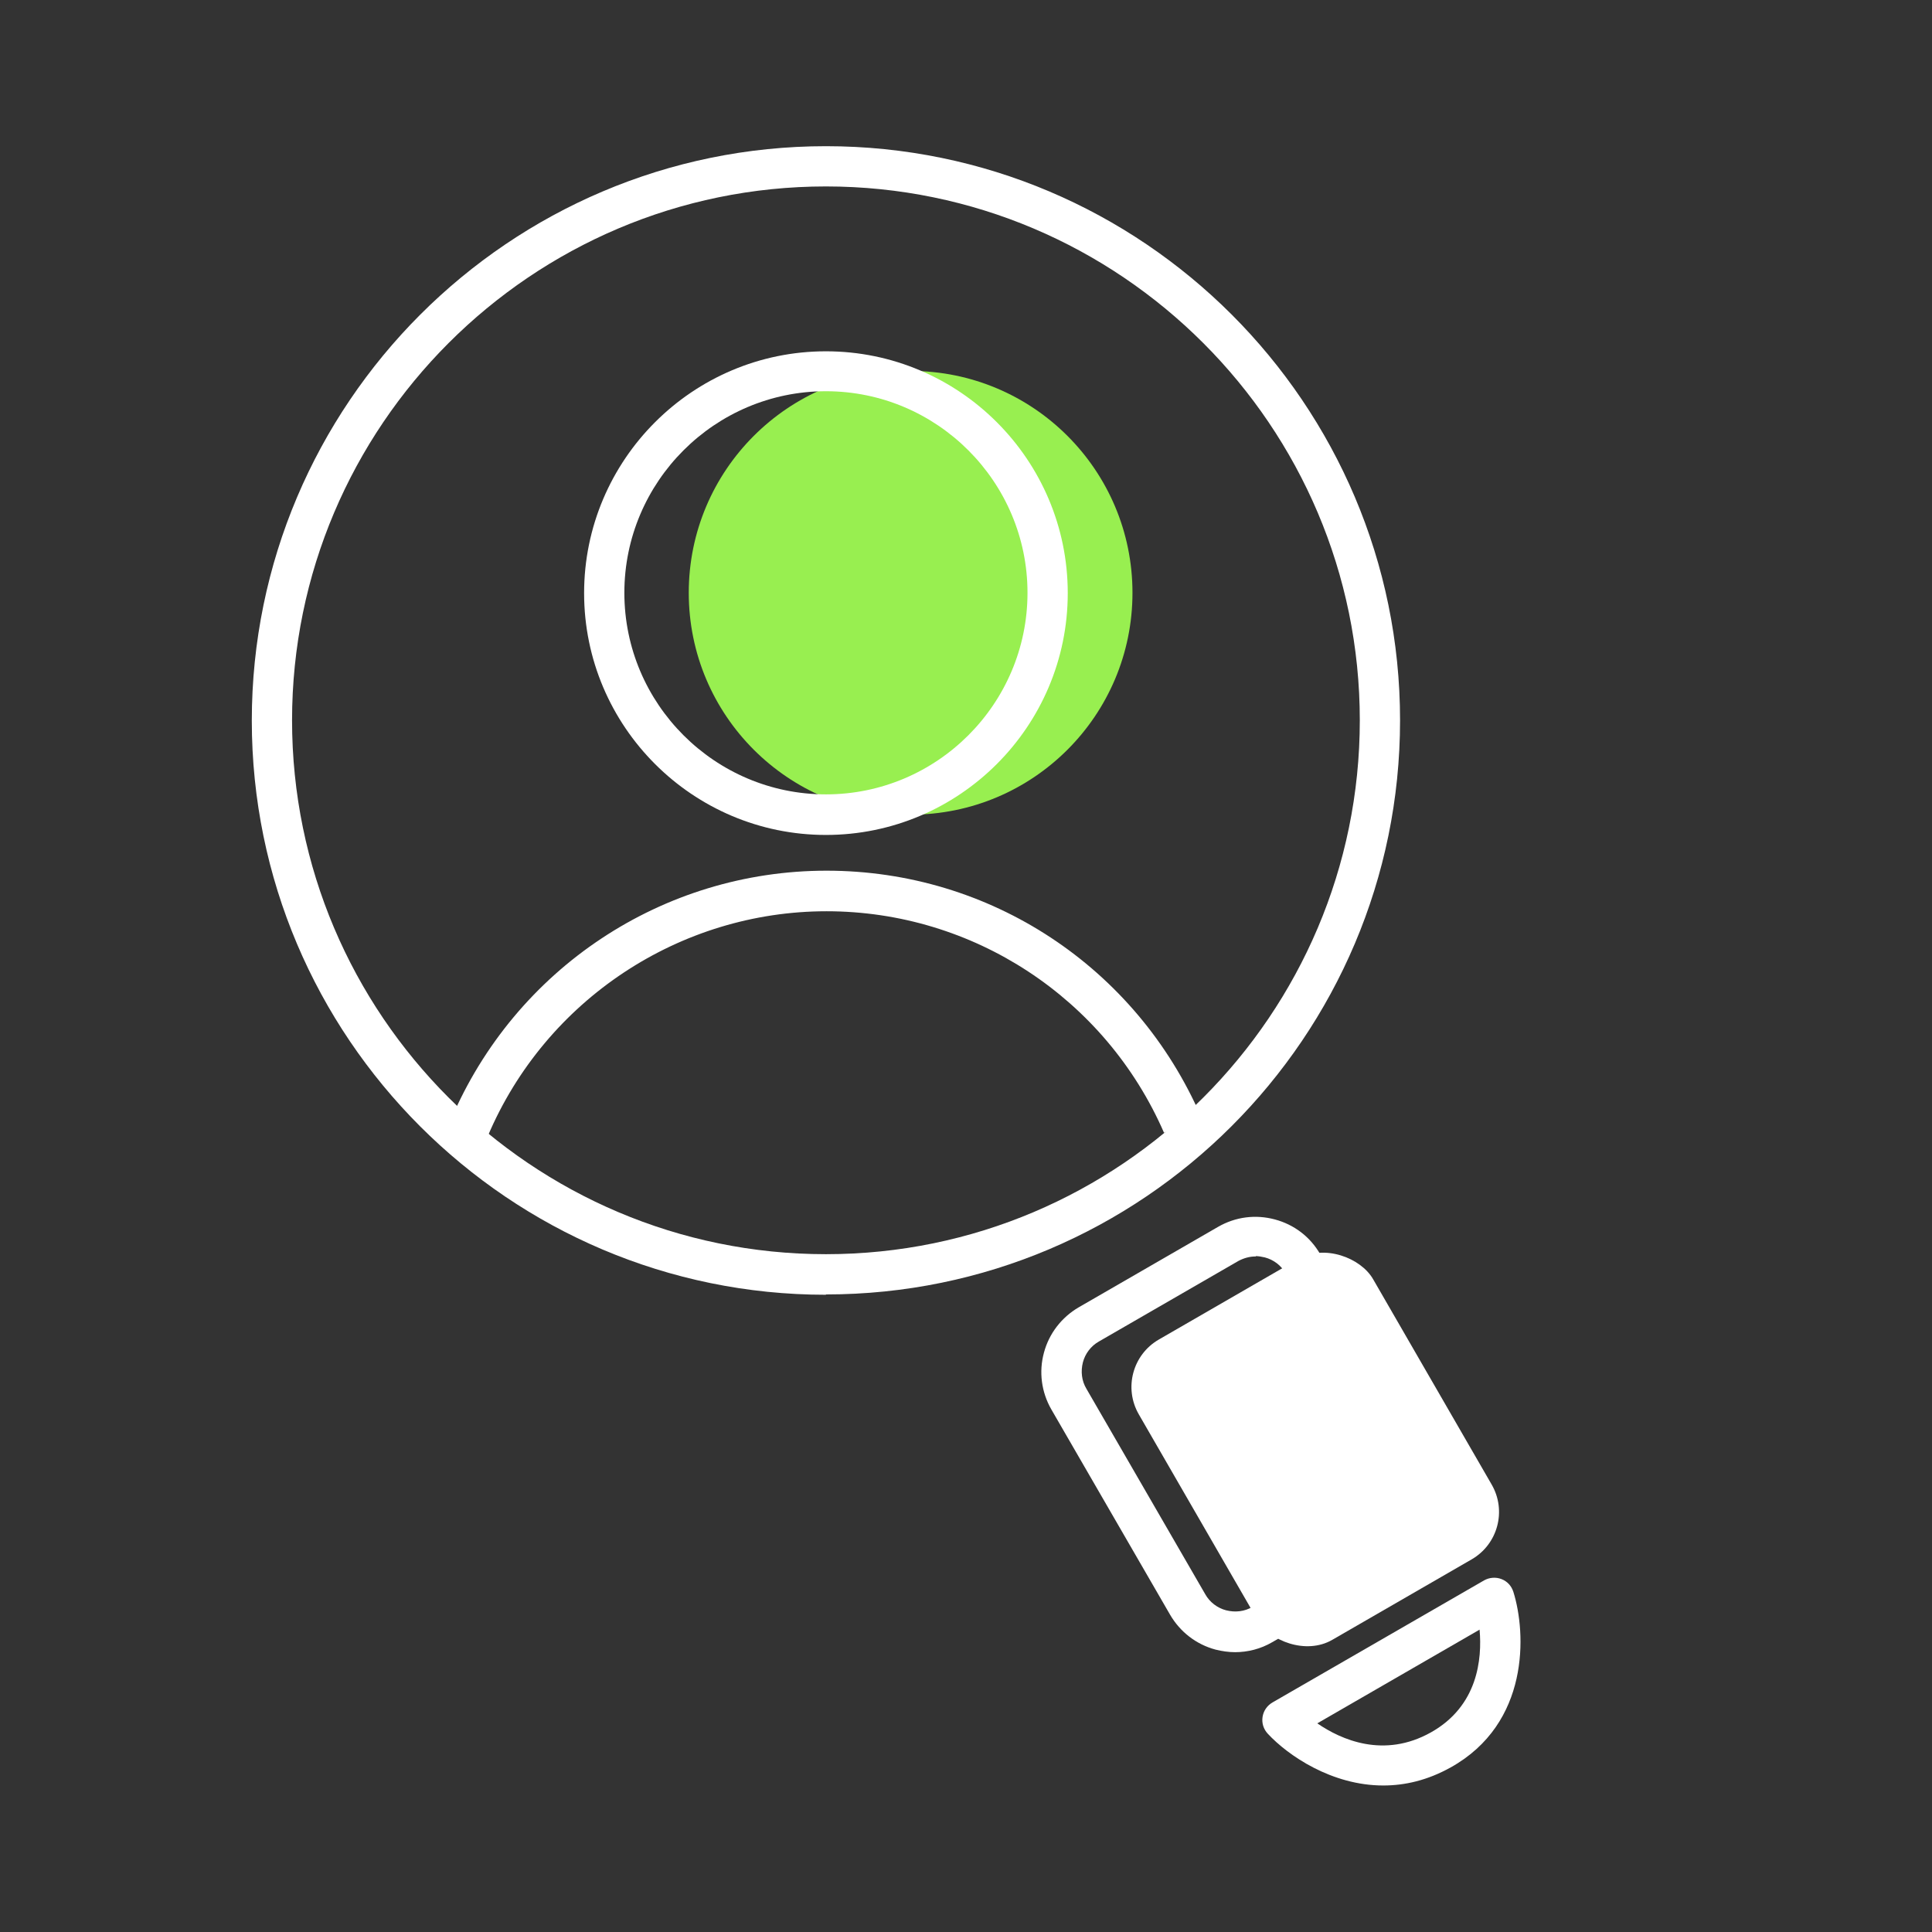
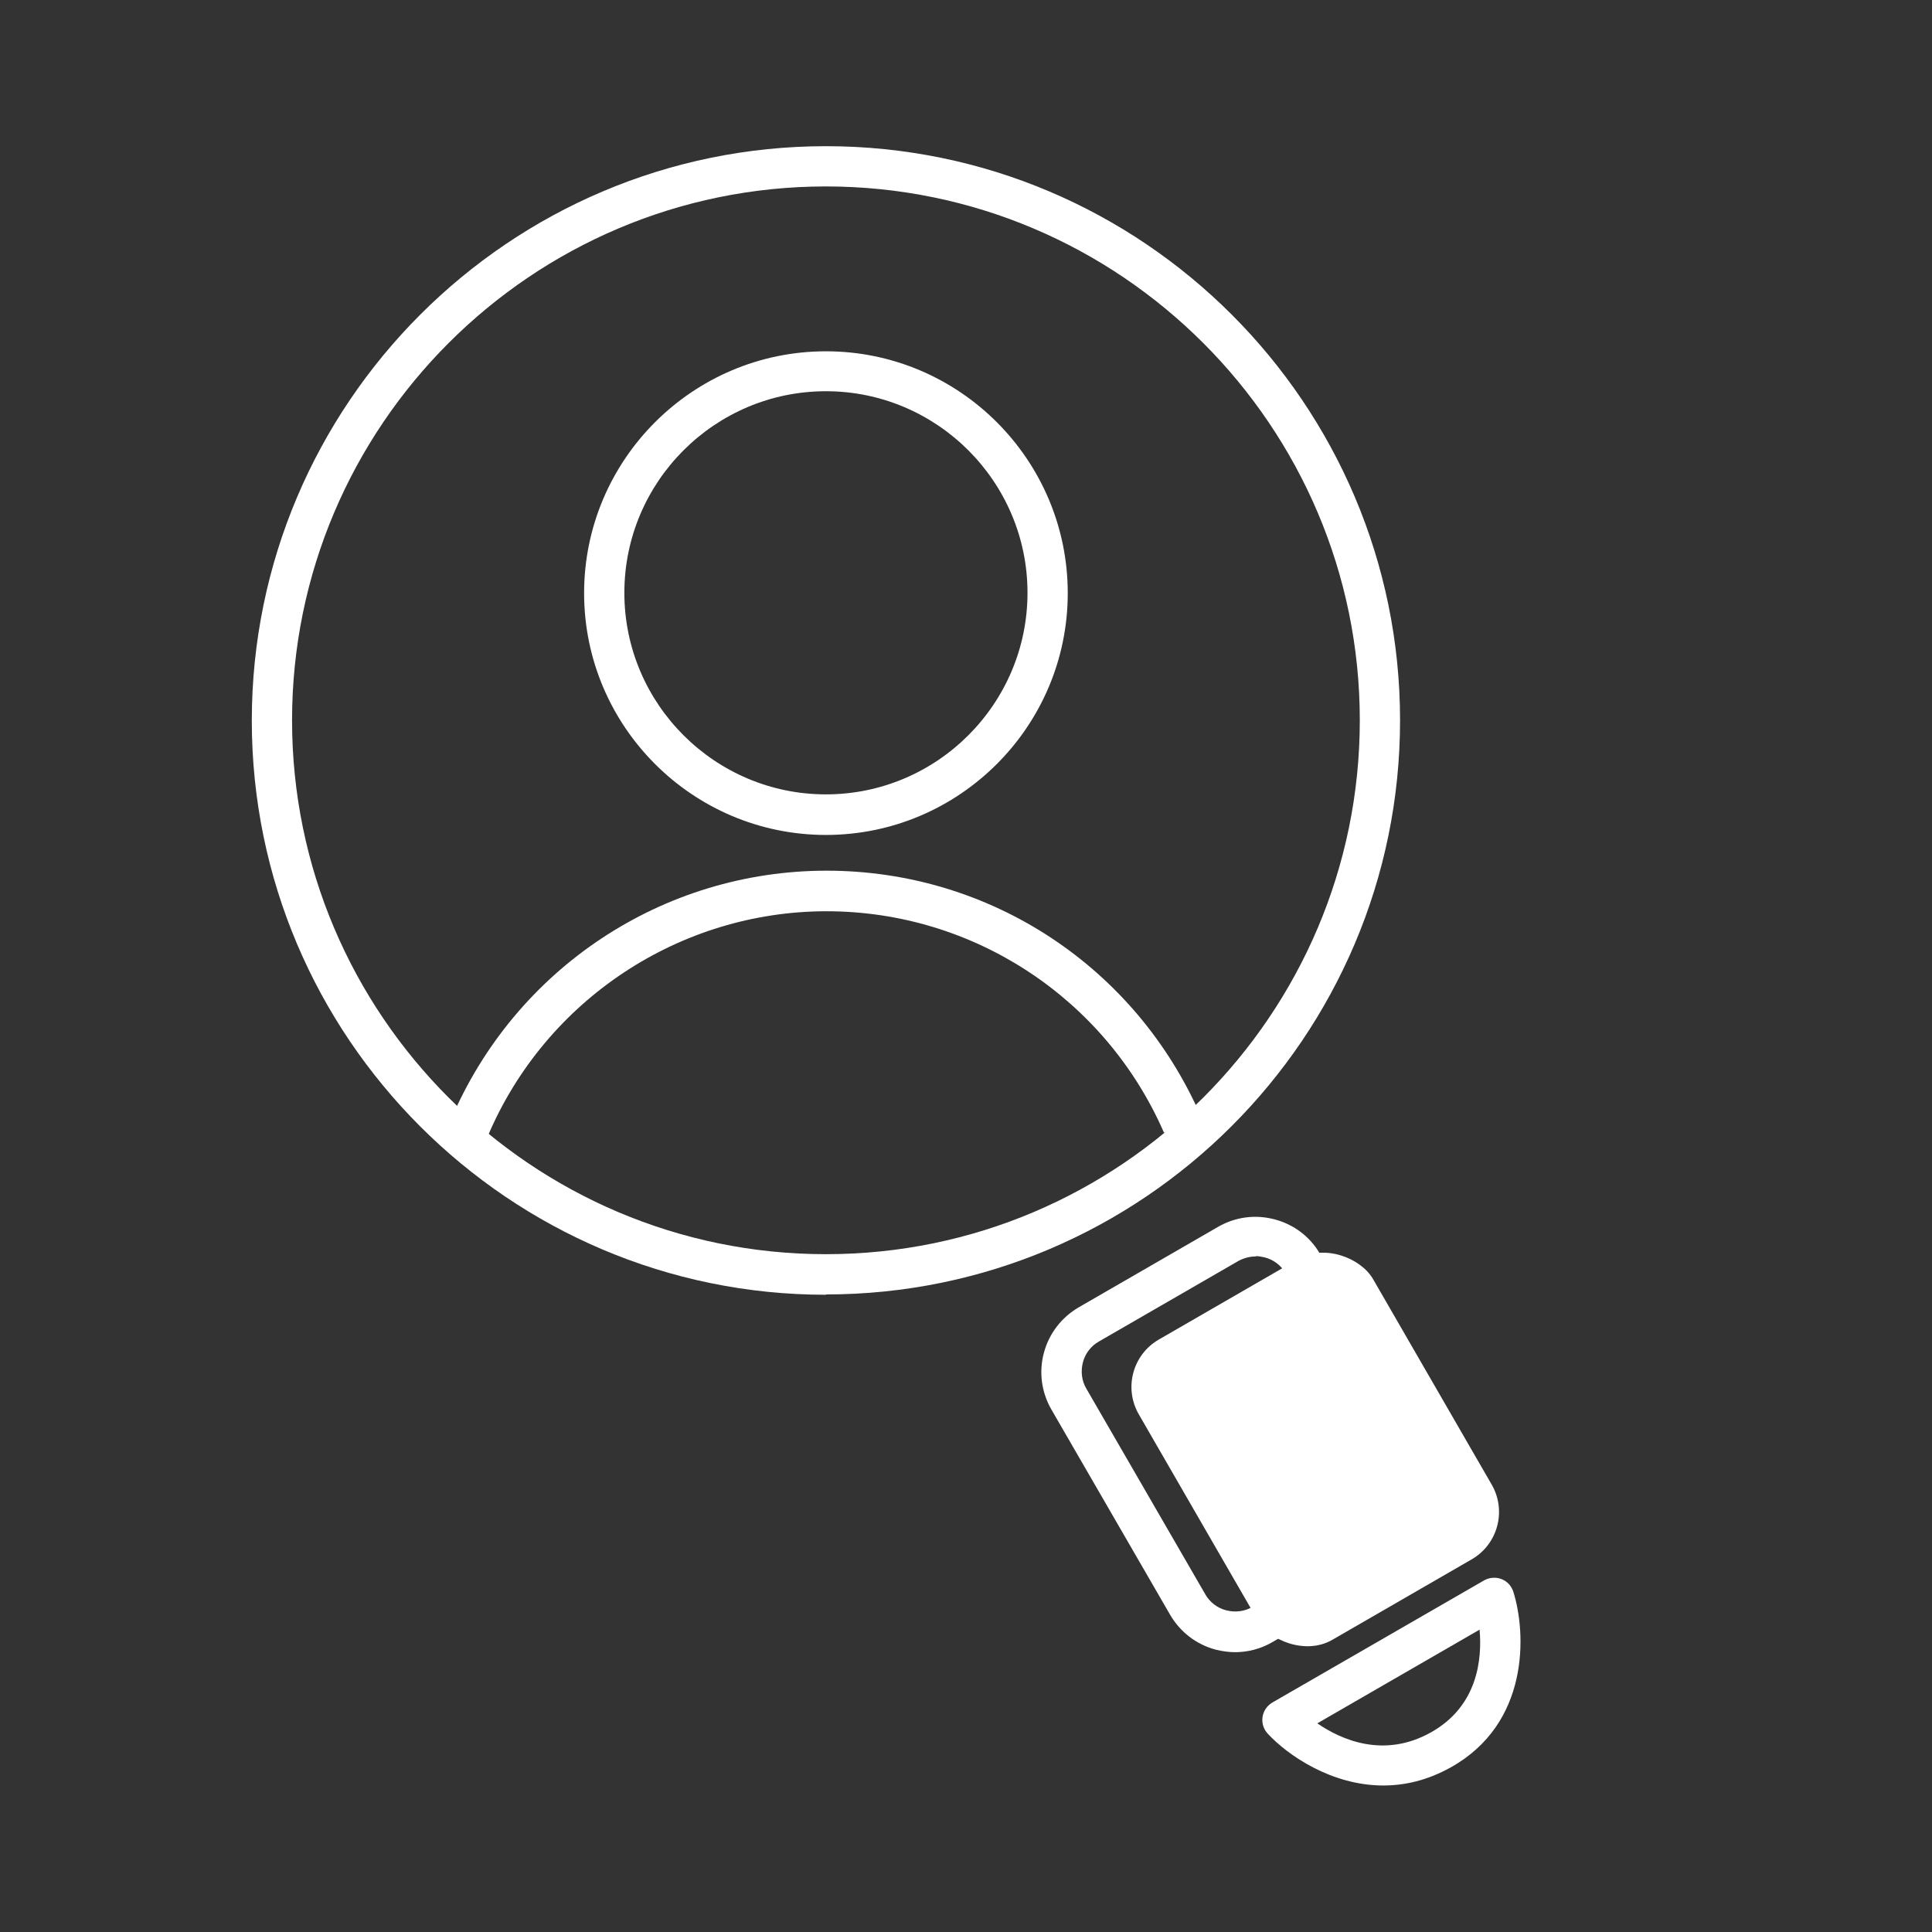
<svg xmlns="http://www.w3.org/2000/svg" id="Ebene_1" data-name="Ebene 1" viewBox="0 0 60 60">
  <rect x="0" y="0" width="60" height="60" fill="#333333" stroke="none" />
  <defs>
    <style>
      .cls-1 {
        fill: #98ef50;
      }

      .cls-2 {
        fill: #fff;
      }
    </style>
  </defs>
-   <circle class="cls-1" cx="28.28" cy="18.41" r="6.89" />
  <rect class="cls-2" x="36.64" y="39.63" width="8.4" height="10.77" rx="1.7" ry="1.7" transform="translate(-17.03 26.45) rotate(-30)" />
  <path class="cls-2" d="M38.36,51.31c-.2,0-.41-.03-.61-.08-.6-.16-1.1-.55-1.41-1.08l-3.69-6.38c-.31-.54-.39-1.17-.23-1.76.16-.6.55-1.1,1.08-1.41l4.33-2.5c.54-.31,1.16-.39,1.76-.23.6.16,1.1.54,1.41,1.08l3.69,6.38c.31.54.39,1.17.23,1.76-.16.6-.55,1.1-1.08,1.41l-4.33,2.5c-.36.21-.76.31-1.16.31ZM39,39.02c-.19,0-.37.05-.54.14l-4.33,2.5c-.25.14-.43.38-.5.65-.07.28-.04.57.11.82l3.69,6.38c.14.25.38.43.65.5.28.07.57.04.82-.11l4.33-2.5c.51-.3.69-.96.39-1.47l-3.69-6.38c-.14-.25-.38-.43-.65-.5-.09-.02-.19-.04-.28-.04Z" />
  <path class="cls-2" d="M25.65,40.21c-9.83,0-17.83-8-17.83-17.83S15.82,4.54,25.65,4.54s17.83,8,17.83,17.83-8,17.83-17.83,17.83ZM25.65,5.79c-9.14,0-16.58,7.44-16.58,16.58s7.44,16.58,16.58,16.58,16.58-7.44,16.58-16.58S34.79,5.79,25.65,5.79Z" />
-   <path class="cls-2" d="M42.96,55.45c-1.6,0-2.96-.93-3.59-1.61-.13-.14-.19-.33-.16-.52s.14-.35.31-.45l6.57-3.79c.16-.09.36-.11.54-.04.18.07.31.21.37.4.4,1.28.51,4.08-1.95,5.45-.72.4-1.42.56-2.09.56ZM40.91,53.52c.74.51,2.07,1.1,3.53.28h0c1.46-.82,1.59-2.28,1.51-3.19l-5.04,2.91Z" />
+   <path class="cls-2" d="M42.96,55.45c-1.6,0-2.96-.93-3.59-1.61-.13-.14-.19-.33-.16-.52s.14-.35.31-.45l6.57-3.79c.16-.09.36-.11.54-.04.18.07.31.21.37.4.4,1.28.51,4.08-1.95,5.45-.72.4-1.42.56-2.09.56M40.91,53.52c.74.51,2.07,1.1,3.53.28h0c1.46-.82,1.59-2.28,1.51-3.19l-5.04,2.91Z" />
  <path class="cls-2" d="M25.65,25.93c-4.14,0-7.51-3.37-7.51-7.51s3.37-7.51,7.51-7.51,7.51,3.37,7.51,7.51-3.37,7.51-7.51,7.51ZM25.65,12.15c-3.45,0-6.26,2.81-6.26,6.26s2.81,6.26,6.26,6.26,6.26-2.81,6.26-6.26-2.81-6.26-6.26-6.26Z" />
  <path class="cls-2" d="M15.15,35.27l-1.15-.49c2-4.7,6.58-7.74,11.67-7.74s9.61,3,11.63,7.64l-1.15.5c-1.82-4.18-5.93-6.88-10.48-6.88s-8.72,2.74-10.52,6.98Z" />
</svg>